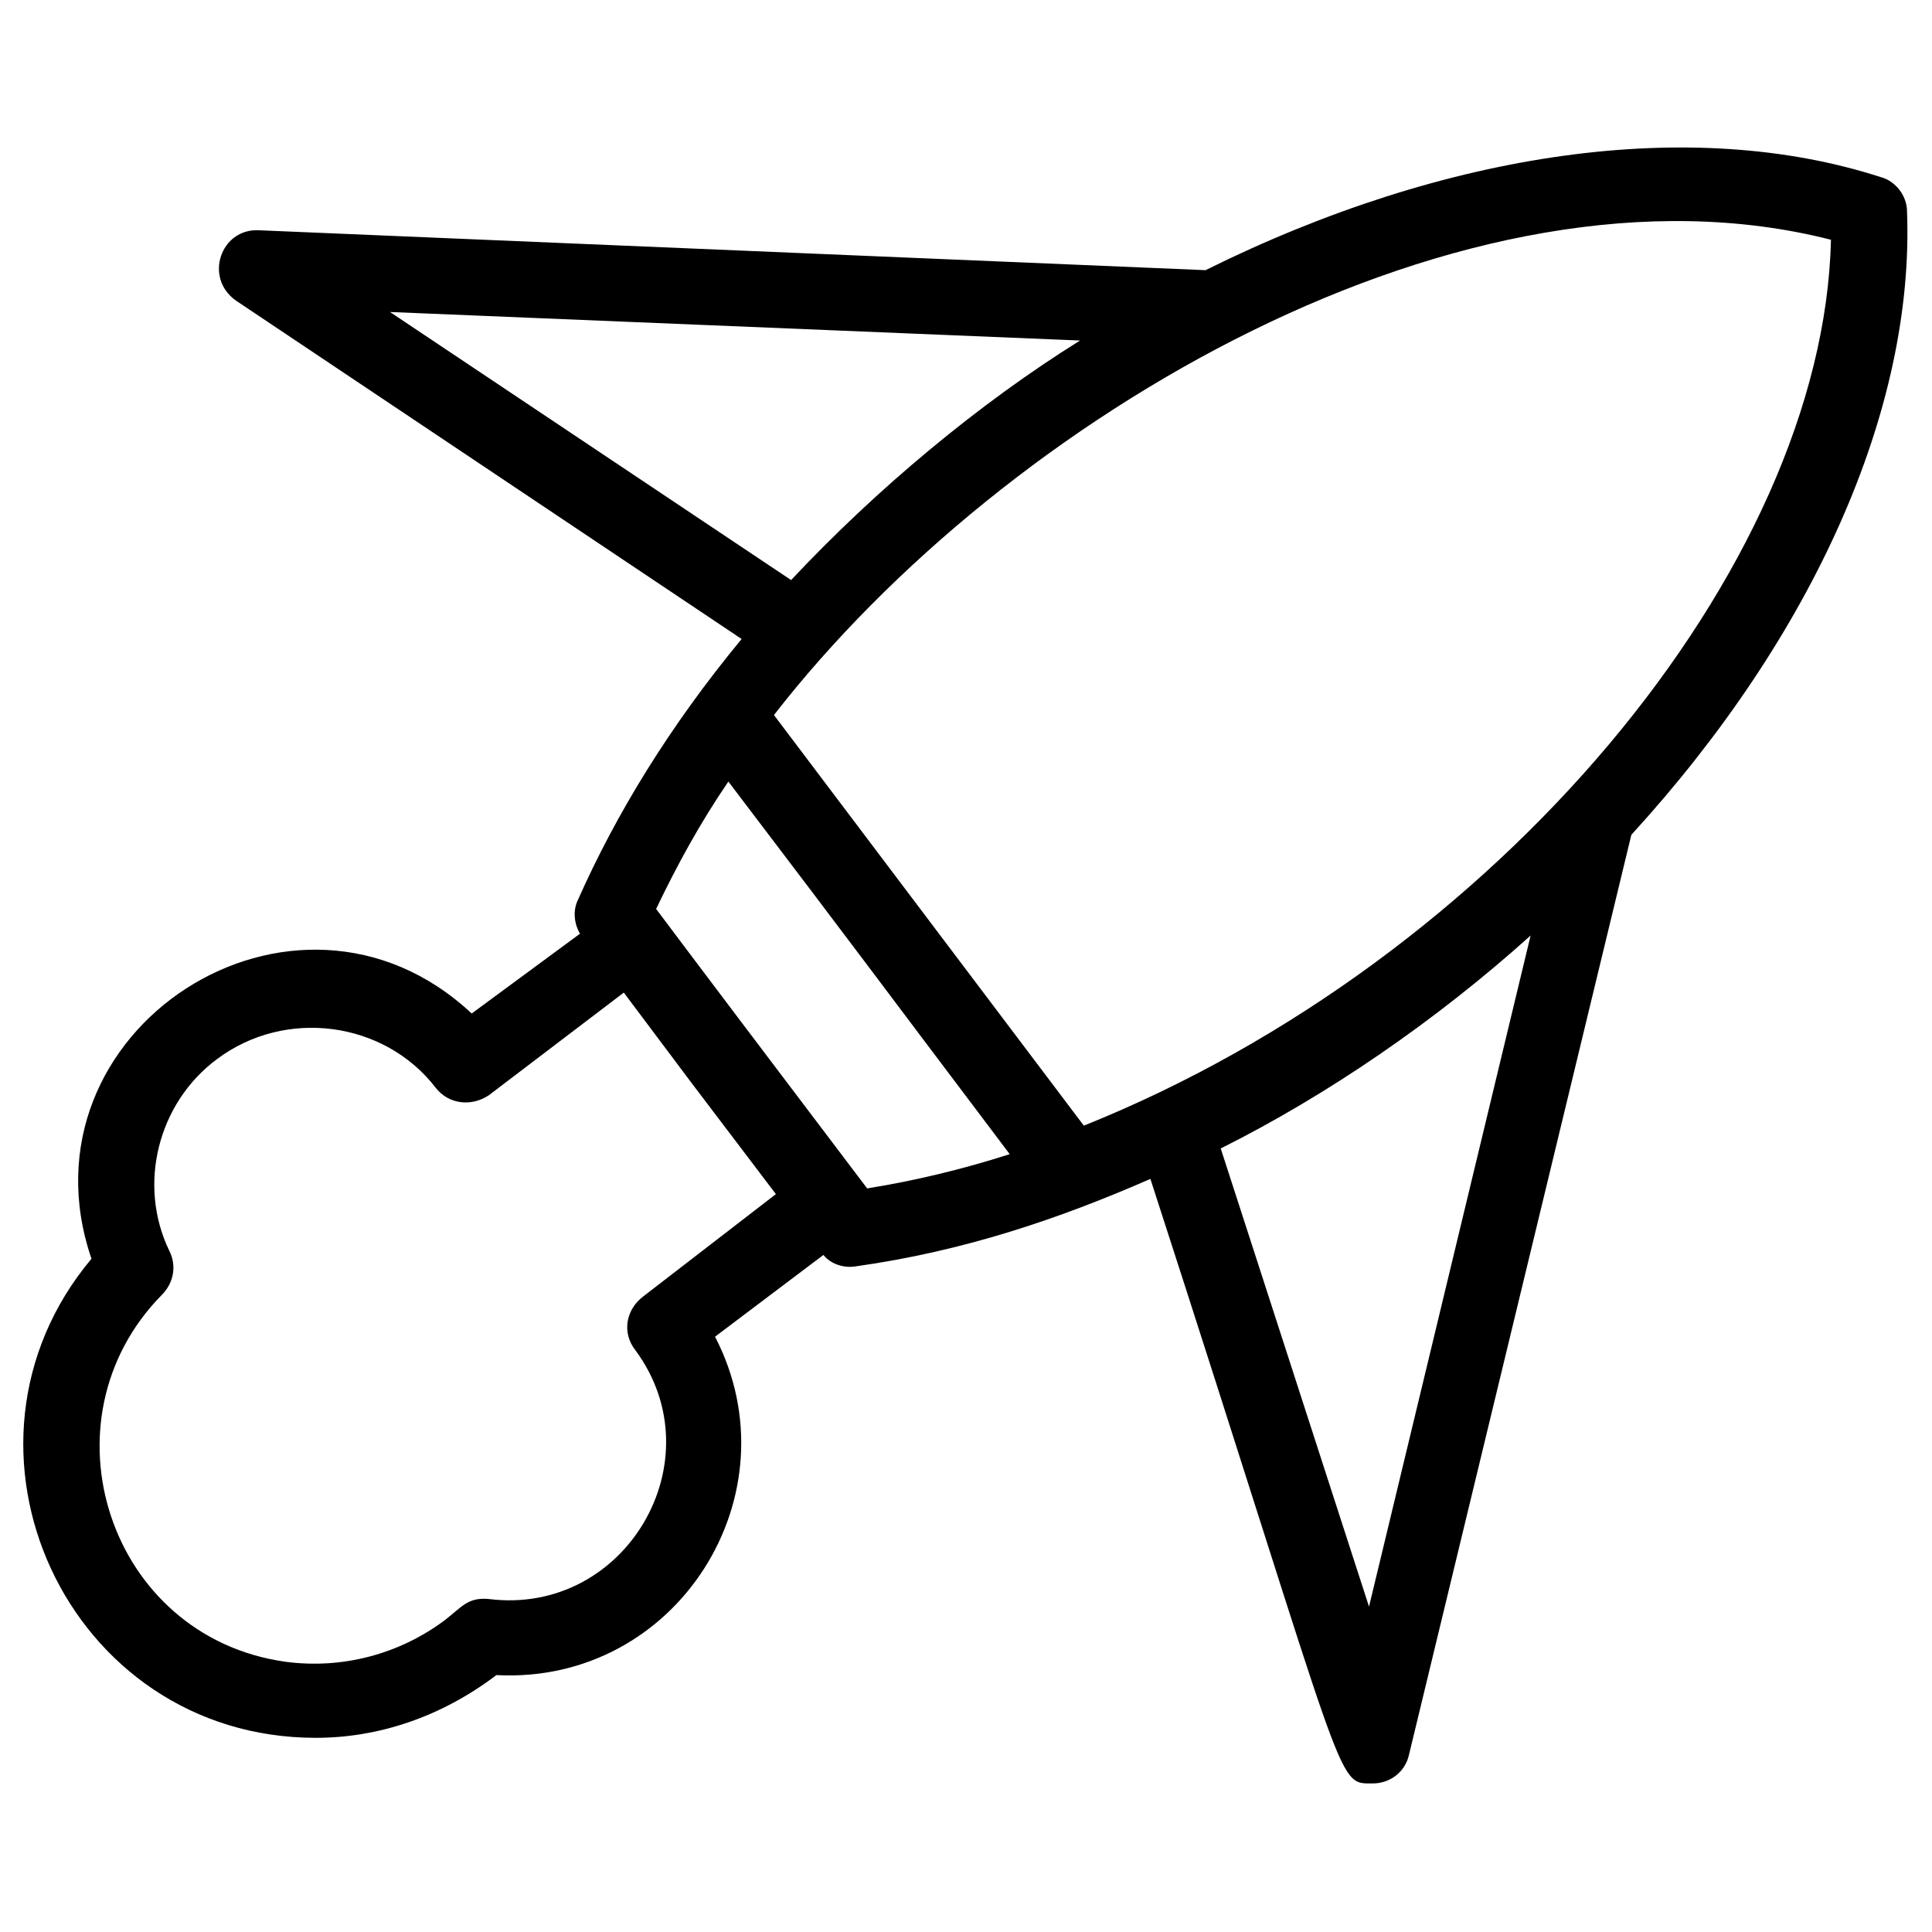
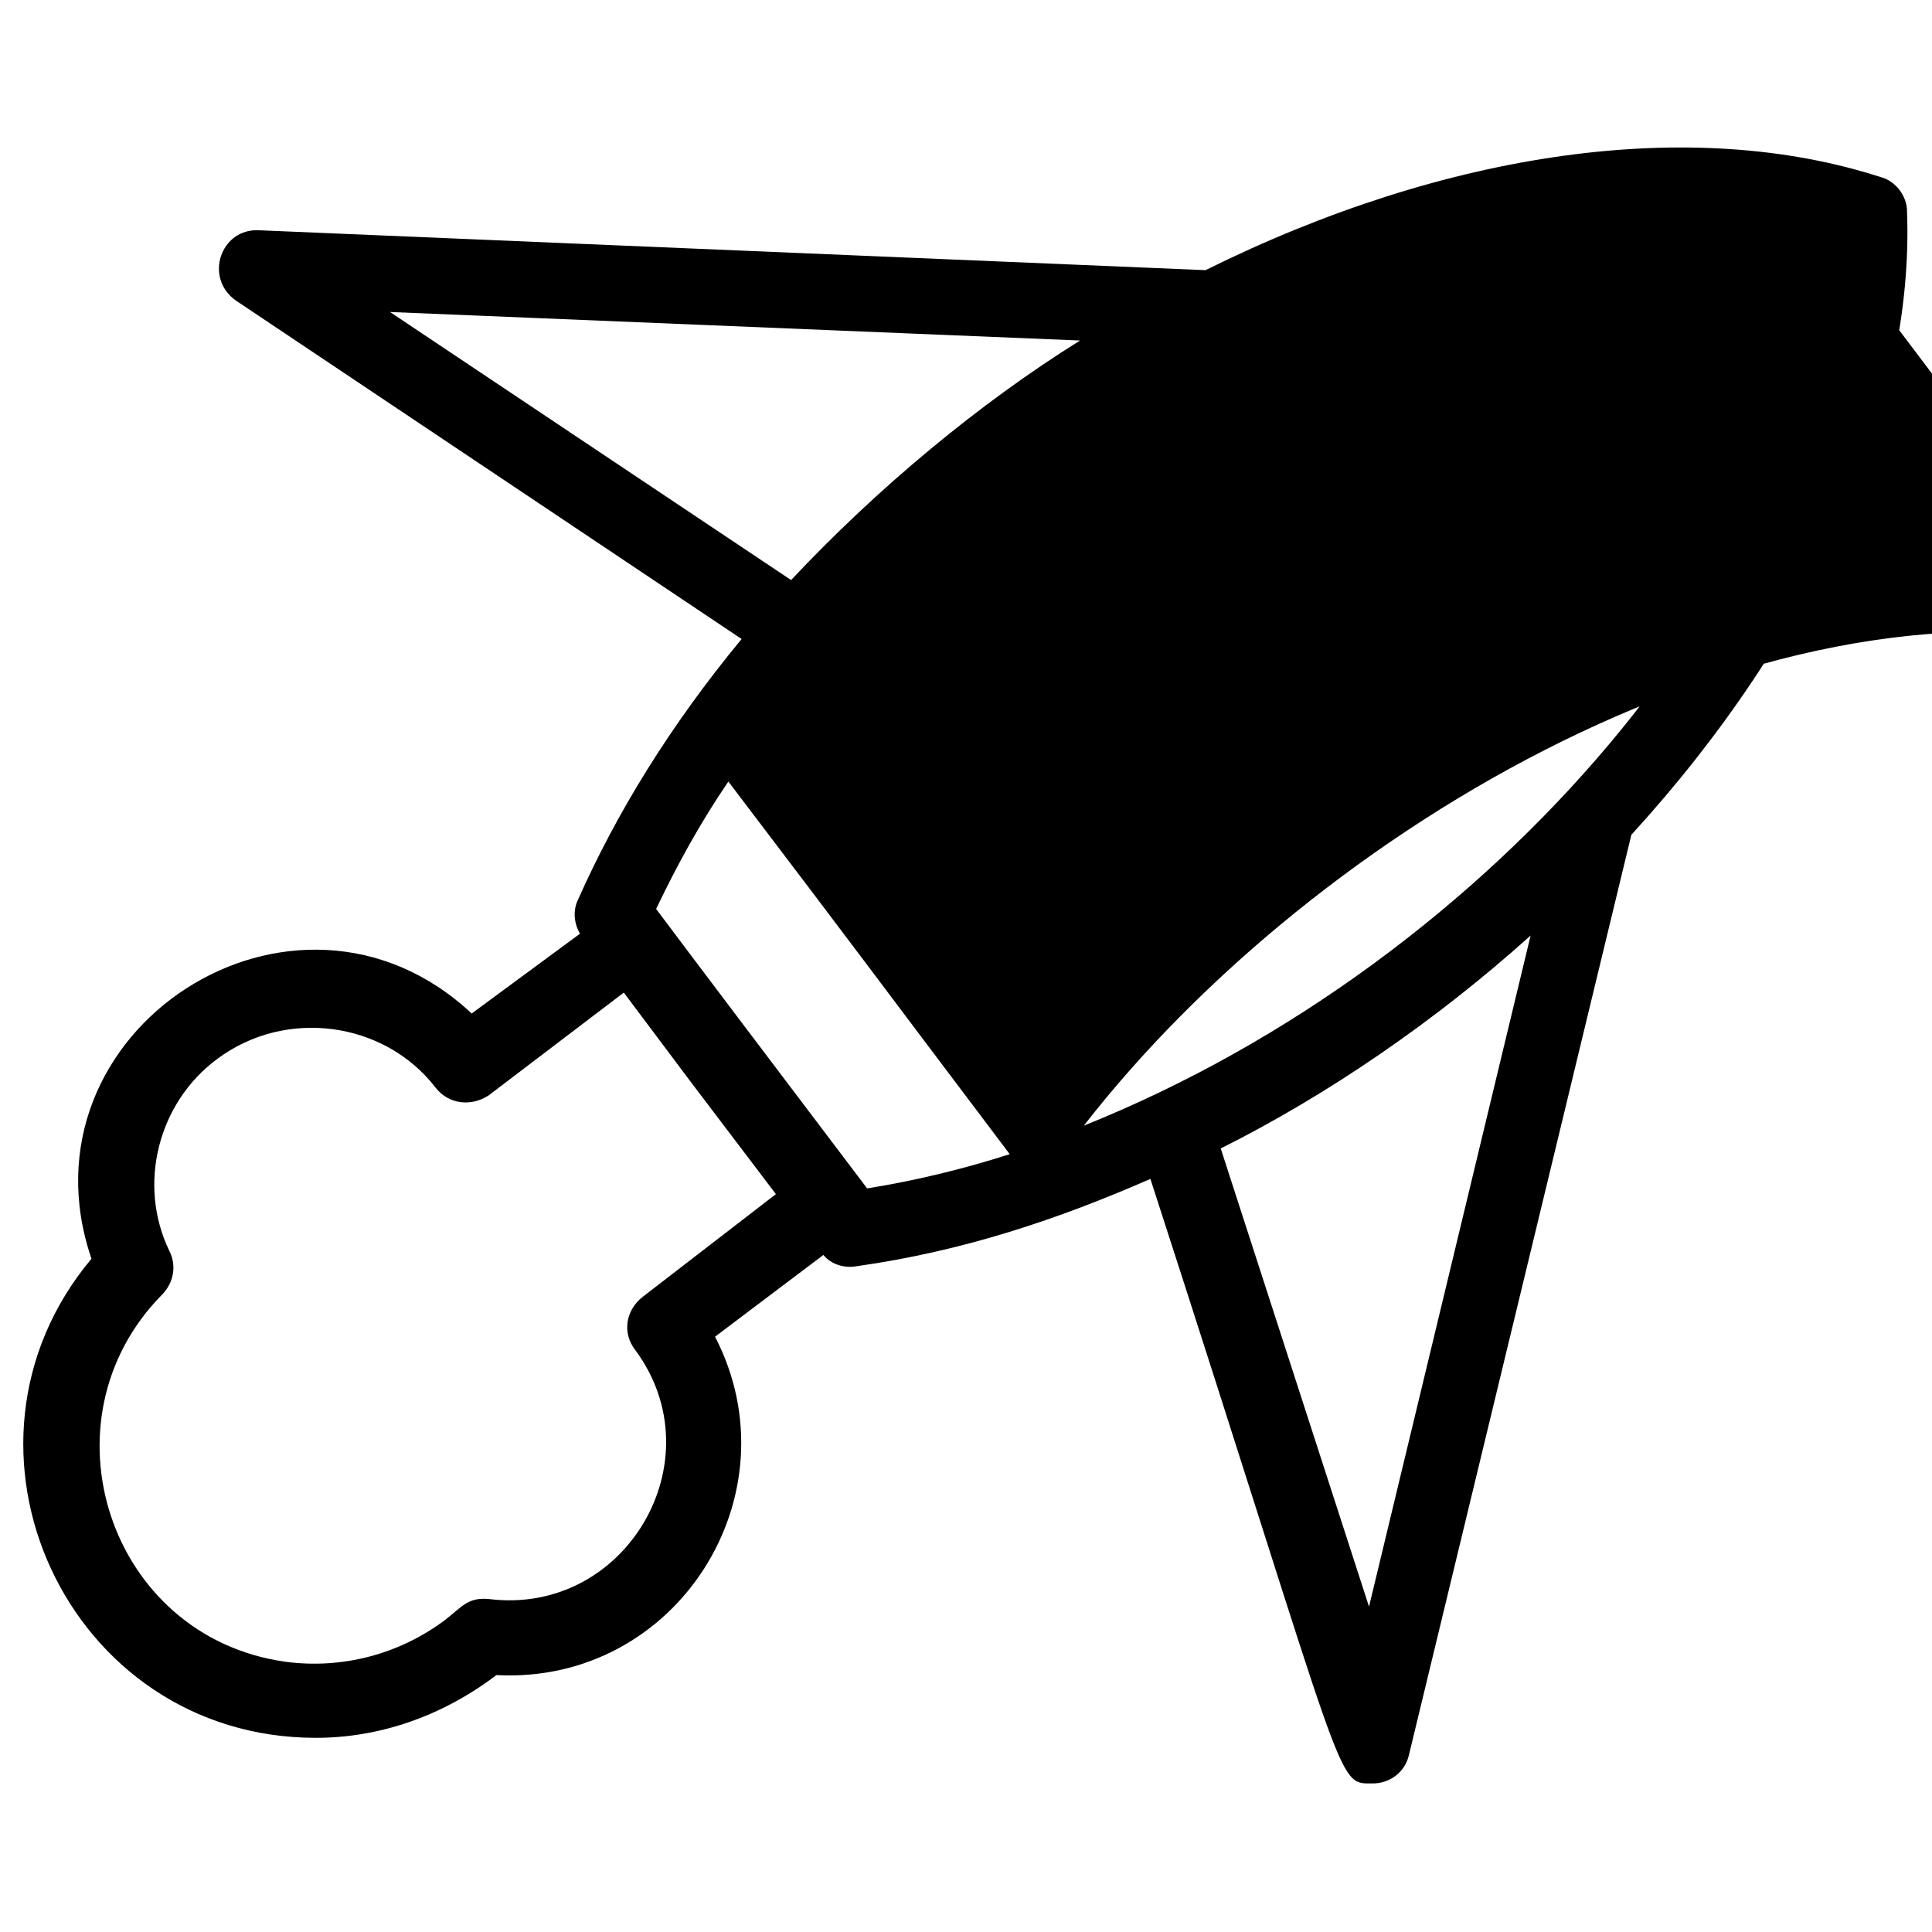
<svg xmlns="http://www.w3.org/2000/svg" fill="#000000" width="800px" height="800px" version="1.1" viewBox="144 144 512 512">
-   <path d="m649.38 199.98c0-4.031-3.023-8.062-7.055-9.07-49.879-16.121-114.87-7.055-178.85 24.688l-250.9-10.578c-10.078-0.504-14.609 12.594-6.047 18.641l134.01 89.68c-19.145 23.176-33.25 46.352-43.328 69.023-1.512 3.023-1.008 6.551 0.504 9.07l-28.711 21.156c-46.855-43.832-121.42 4.535-100.76 64.992-41.816 49.879-6.551 126.96 59.449 126.96 16.625 0 33.25-5.543 47.863-16.625 47.863 2.519 79.602-47.863 57.938-89.68l28.719-21.664c2.016 2.519 5.543 3.527 8.566 3.023 28.719-4.031 53.906-12.594 78.09-23.176 52.898 163.23 48.871 160.21 58.945 160.21 4.535 0 8.566-3.023 9.574-7.559l58.941-243.84c48.367-52.898 75.066-112.85 73.051-165.25zm-20.152 7.559c-2.016 87.16-88.672 190.95-198 234.77l-40.305-53.402-41.816-55.418c61.465-79.098 183.39-150.64 280.12-125.95zm-199 26.703c-26.703 16.625-53.906 39.297-76.578 63.48l-106.3-71.039zm-93.203 116.88c38.289 50.383 35.77 47.359 74.562 98.746-12.594 4.031-25.191 7.055-37.785 9.07-28.215-37.281-42.32-55.922-55.922-74.059 5.539-11.59 11.586-22.676 19.145-33.758zm-22.672 136.53c-4.535 3.527-5.543 9.574-2.016 14.105 21.664 29.223-2.519 70.535-38.793 66-5.543-0.504-7.055 2.016-11.586 5.543-12.09 9.07-27.207 13.098-42.32 11.082-46.855-6.551-65.496-63.984-32.746-97.234 3.023-3.023 4.031-7.559 2.016-11.586-8.566-17.633-3.023-39.297 12.594-50.883 18.137-13.602 44.336-10.078 57.938 7.559 3.527 4.535 9.574 5.039 14.105 2.016l35.77-27.207 18.137 24.184 22.168 29.223zm192.45 82.121-39.297-121.42c28.215-14.105 56.93-33.754 82.121-56.426z" />
+   <path d="m649.38 199.98c0-4.031-3.023-8.062-7.055-9.07-49.879-16.121-114.87-7.055-178.85 24.688l-250.9-10.578c-10.078-0.504-14.609 12.594-6.047 18.641l134.01 89.68c-19.145 23.176-33.25 46.352-43.328 69.023-1.512 3.023-1.008 6.551 0.504 9.07l-28.711 21.156c-46.855-43.832-121.42 4.535-100.76 64.992-41.816 49.879-6.551 126.96 59.449 126.96 16.625 0 33.25-5.543 47.863-16.625 47.863 2.519 79.602-47.863 57.938-89.68l28.719-21.664c2.016 2.519 5.543 3.527 8.566 3.023 28.719-4.031 53.906-12.594 78.09-23.176 52.898 163.23 48.871 160.21 58.945 160.21 4.535 0 8.566-3.023 9.574-7.559l58.941-243.84c48.367-52.898 75.066-112.85 73.051-165.25zm-20.152 7.559c-2.016 87.16-88.672 190.95-198 234.77c61.465-79.098 183.39-150.64 280.12-125.95zm-199 26.703c-26.703 16.625-53.906 39.297-76.578 63.48l-106.3-71.039zm-93.203 116.88c38.289 50.383 35.77 47.359 74.562 98.746-12.594 4.031-25.191 7.055-37.785 9.07-28.215-37.281-42.32-55.922-55.922-74.059 5.539-11.59 11.586-22.676 19.145-33.758zm-22.672 136.53c-4.535 3.527-5.543 9.574-2.016 14.105 21.664 29.223-2.519 70.535-38.793 66-5.543-0.504-7.055 2.016-11.586 5.543-12.09 9.07-27.207 13.098-42.32 11.082-46.855-6.551-65.496-63.984-32.746-97.234 3.023-3.023 4.031-7.559 2.016-11.586-8.566-17.633-3.023-39.297 12.594-50.883 18.137-13.602 44.336-10.078 57.938 7.559 3.527 4.535 9.574 5.039 14.105 2.016l35.77-27.207 18.137 24.184 22.168 29.223zm192.45 82.121-39.297-121.42c28.215-14.105 56.93-33.754 82.121-56.426z" />
</svg>